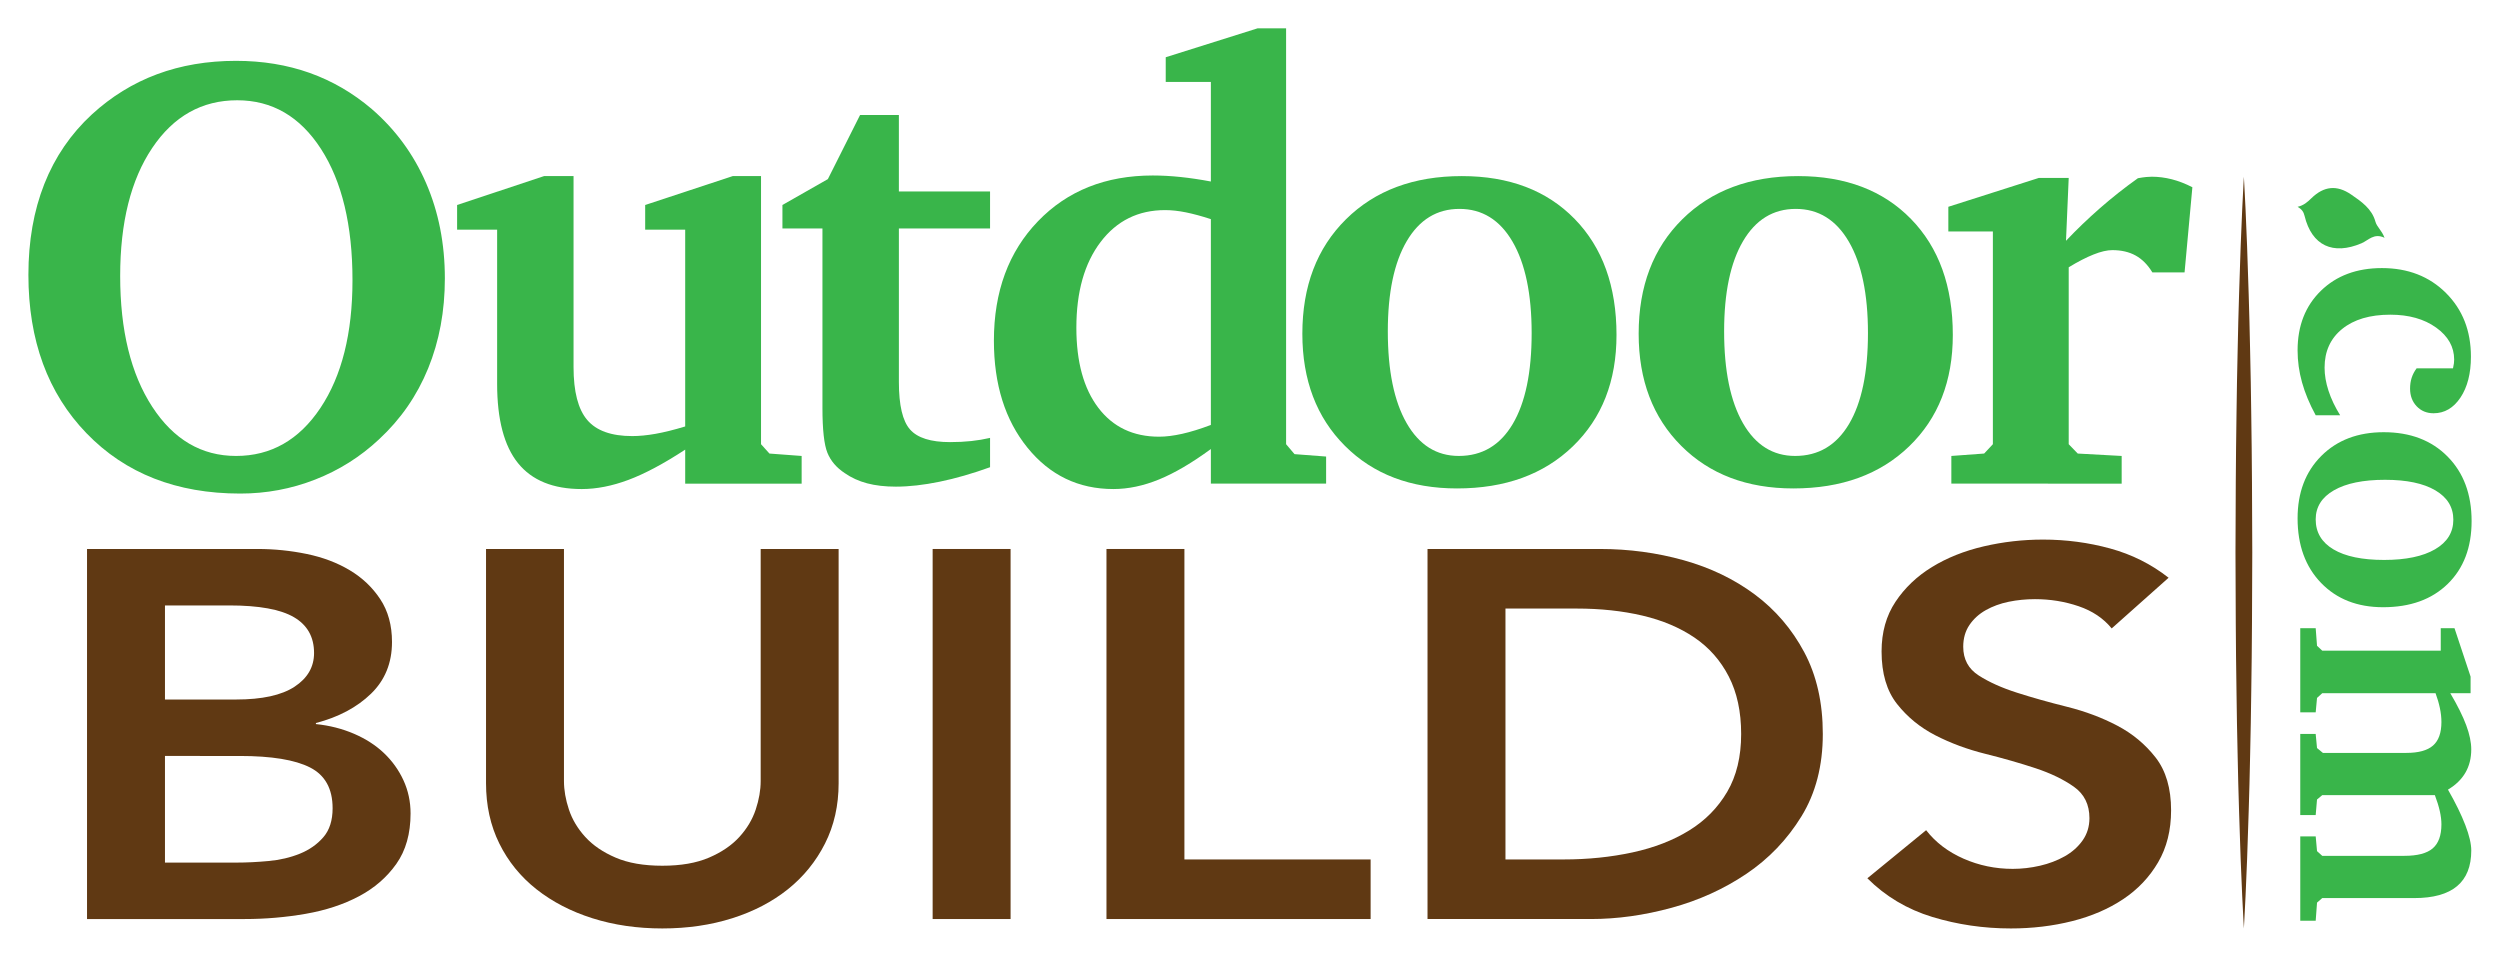
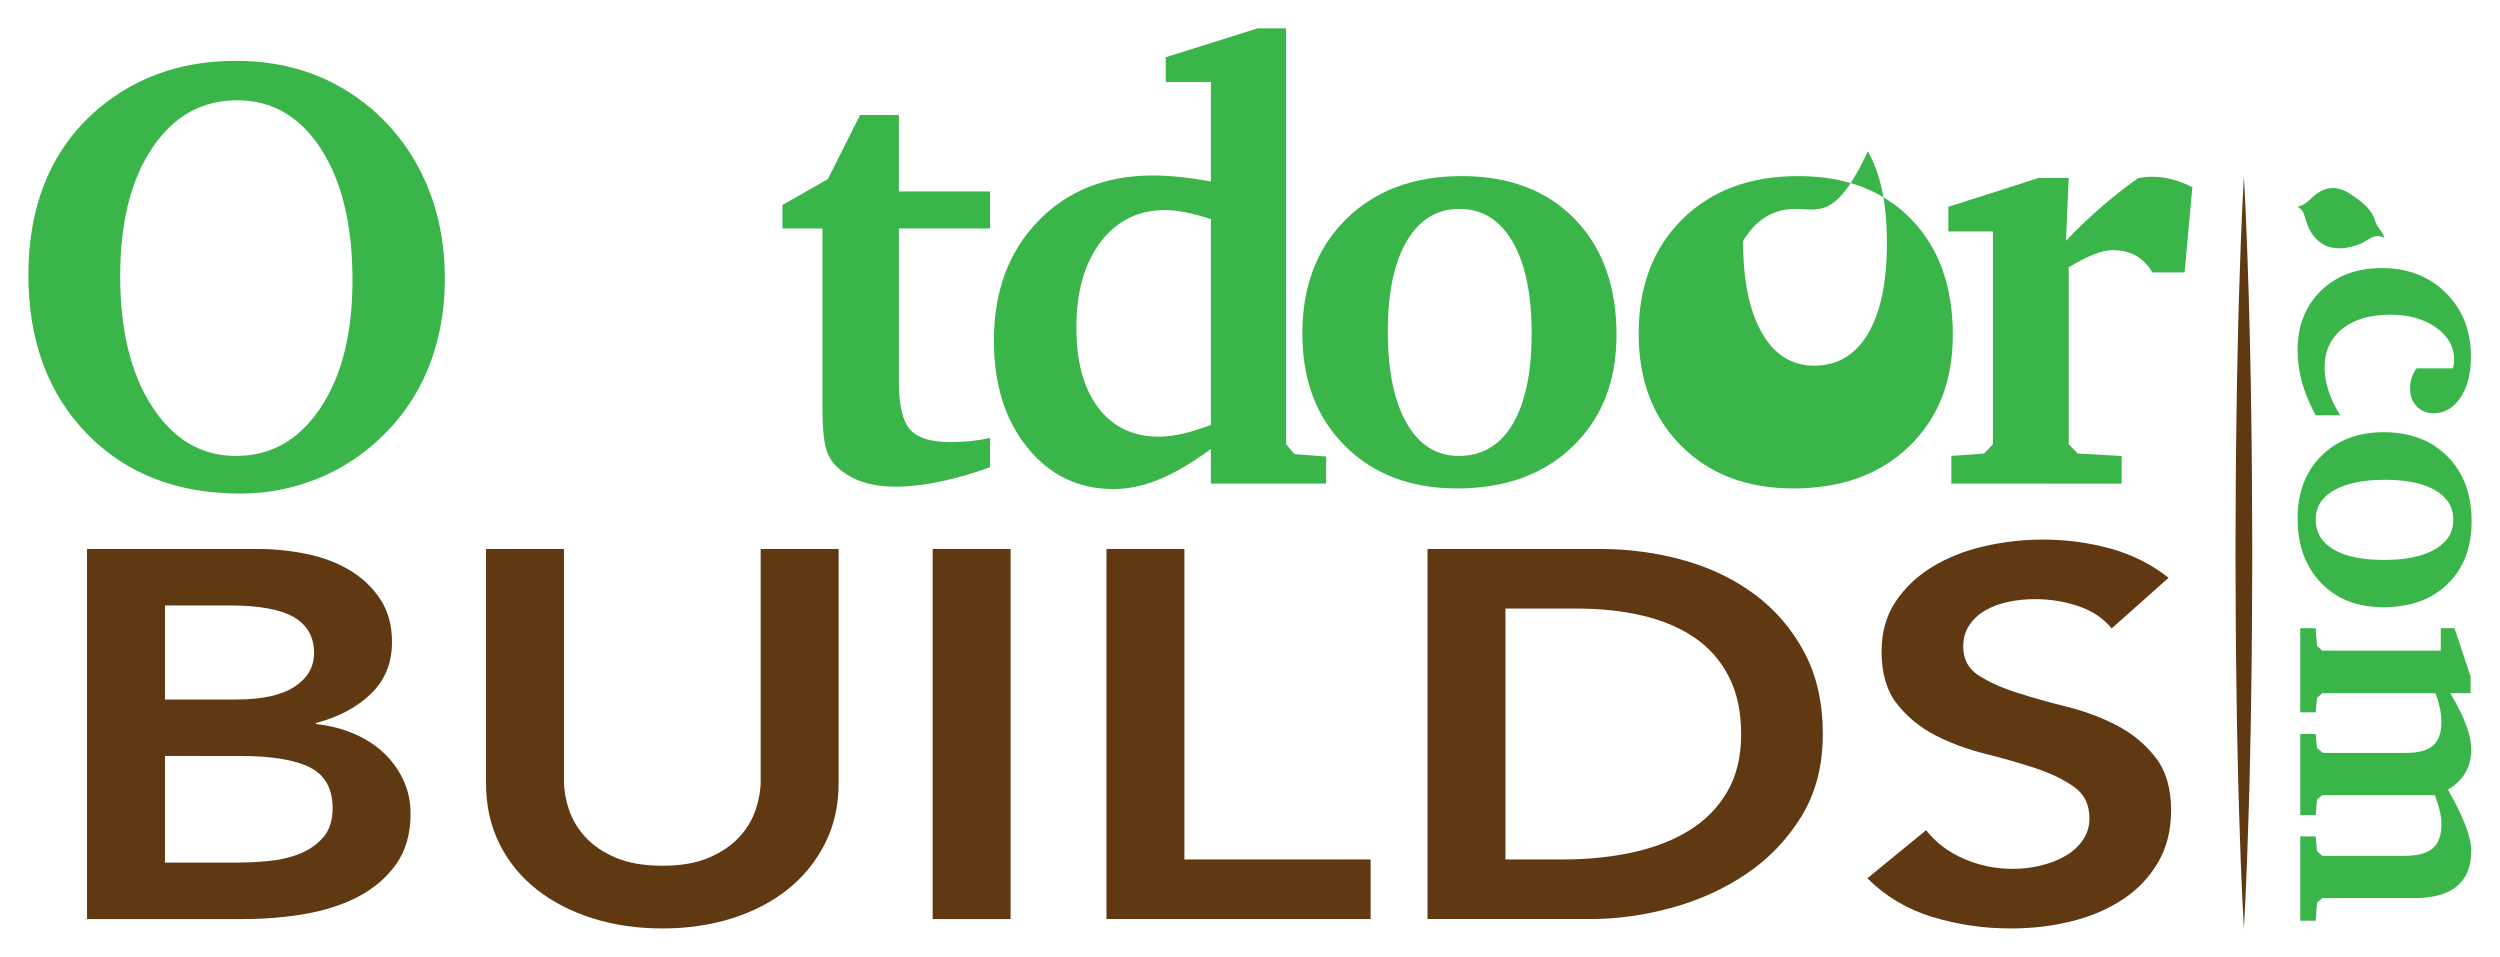
<svg xmlns="http://www.w3.org/2000/svg" version="1.1" id="Layer_1" x="0px" y="0px" width="595.404px" height="227.873px" viewBox="0 0 595.404 227.873" enable-background="new 0 0 595.404 227.873" xml:space="preserve">
  <g>
    <g>
      <path fill="#39B54A" d="M6.764,65.446c0-8.027,1.266-15.24,3.797-21.643c2.532-6.402,6.308-11.921,11.325-16.556    c4.633-4.251,9.805-7.441,15.516-9.567c5.707-2.125,11.979-3.189,18.811-3.189c6.308,0,12.147,0.958,17.523,2.866    c5.374,1.912,10.307,4.779,14.798,8.601c5.638,4.874,9.95,10.75,12.937,17.629c2.984,6.881,4.479,14.454,4.479,22.72    c0,7.787-1.325,14.931-3.979,21.427c-2.651,6.499-6.557,12.137-11.716,16.913c-4.443,4.157-9.509,7.346-15.194,9.567    c-5.685,2.223-11.633,3.334-17.843,3.334c-15.146,0-27.341-4.778-36.586-14.335C11.386,93.659,6.764,81.069,6.764,65.446z     M56.499,23.88c-8.41,0-15.156,3.787-20.246,11.359c-5.087,7.573-7.632,17.737-7.632,30.493c0,12.948,2.545,23.327,7.632,31.14    c5.09,7.81,11.742,11.717,19.959,11.717c8.315,0,15.014-3.81,20.103-11.431c5.088-7.621,7.632-17.761,7.632-30.422    c0-13.091-2.496-23.506-7.487-31.247C71.465,27.751,64.812,23.88,56.499,23.88z" />
-       <path fill="#39B54A" d="M129.575,41.939h7.022v45.508c0,5.829,1.088,10.022,3.26,12.578c2.176,2.556,5.746,3.833,10.716,3.833    c1.671,0,3.521-0.179,5.553-0.538c2.031-0.358,4.385-0.942,7.06-1.755V54.697h-9.53V48.82l20.853-6.881h6.738v63.854l2.006,2.224    l7.668,0.572v6.593h-27.734v-8.098c-5.113,3.344-9.615,5.745-13.508,7.202c-3.896,1.457-7.61,2.186-11.145,2.186    c-6.785,0-11.838-2.054-15.157-6.163c-3.32-4.108-4.98-10.415-4.98-18.919V54.697h-9.532V48.82L129.575,41.939z" />
      <path fill="#39B54A" d="M195.877,54.409h-9.531V48.82l10.82-6.163l7.669-15.266h9.245v18.203h21.715v8.814H214.08V91.01    c0,5.503,0.883,9.259,2.651,11.269c1.767,2.01,4.946,3.014,9.532,3.014c1.814,0,3.5-0.084,5.053-0.251    c1.551-0.166,3.045-0.418,4.479-0.753v6.983c-4.204,1.519-8.206,2.67-12.004,3.452c-3.799,0.783-7.274,1.175-10.426,1.175    c-2.582,0-4.863-0.263-6.845-0.788c-1.983-0.526-3.763-1.338-5.34-2.437c-1.959-1.291-3.334-2.902-4.121-4.837    c-0.787-1.936-1.183-5.507-1.183-10.714V54.409z" />
      <path fill="#39B54A" d="M288.382,19.508h-10.751v-5.875l21.857-6.88h6.811v99.04l2.005,2.365l7.525,0.573v6.45h-27.447v-8.241    c-4.491,3.296-8.6,5.709-12.325,7.238c-3.729,1.528-7.36,2.293-10.895,2.293c-8.312,0-15.135-3.284-20.461-9.854    c-5.329-6.569-7.991-15.062-7.991-25.478c0-11.704,3.5-21.188,10.501-28.451c6.996-7.262,16.111-10.894,27.338-10.894    c2.104,0,4.3,0.121,6.595,0.358c2.292,0.24,4.704,0.599,7.238,1.076V19.508z M288.382,101.206V52.188    c-2.199-0.716-4.183-1.254-5.948-1.612c-1.769-0.358-3.417-0.538-4.946-0.538c-6.403,0-11.526,2.534-15.372,7.598    c-3.846,5.065-5.768,11.873-5.768,20.425c0,8.123,1.742,14.477,5.23,19.063c3.486,4.587,8.312,6.88,14.479,6.88    c1.622,0,3.449-0.228,5.48-0.683C283.568,102.868,285.848,102.163,288.382,101.206z" />
      <path fill="#39B54A" d="M348.153,41.939c11.274,0,20.233,3.405,26.875,10.213c6.64,6.808,9.961,16.017,9.961,27.627    c0,10.99-3.464,19.828-10.392,26.517c-6.927,6.688-16.125,10.032-27.591,10.032c-11.035,0-19.935-3.379-26.694-10.141    c-6.762-6.76-10.142-15.658-10.142-26.695c0-11.323,3.464-20.411,10.392-27.269C327.489,45.368,336.688,41.939,348.153,41.939z     M347.581,49.752c-5.353,0-9.532,2.557-12.542,7.667c-3.009,5.113-4.516,12.28-4.516,21.5c0,9.366,1.494,16.651,4.48,21.858    s7.129,7.812,12.434,7.812c5.542,0,9.817-2.531,12.828-7.597c3.01-5.063,4.515-12.278,4.515-21.643    c0-9.317-1.519-16.579-4.55-21.786C357.194,52.356,352.979,49.752,347.581,49.752z" />
-       <path fill="#39B54A" d="M428.249,41.939c11.274,0,20.233,3.405,26.875,10.213c6.64,6.808,9.961,16.017,9.961,27.627    c0,10.99-3.464,19.828-10.392,26.517c-6.927,6.688-16.125,10.032-27.591,10.032c-11.038,0-19.935-3.379-26.694-10.141    c-6.762-6.76-10.142-15.658-10.142-26.695c0-11.323,3.464-20.411,10.392-27.269C407.585,45.368,416.783,41.939,428.249,41.939z     M427.677,49.752c-5.353,0-9.532,2.557-12.543,7.667c-3.01,5.113-4.515,12.28-4.515,21.5c0,9.366,1.494,16.651,4.48,21.858    c2.983,5.207,7.129,7.812,12.434,7.812c5.542,0,9.817-2.531,12.828-7.597c3.01-5.063,4.515-12.278,4.515-21.643    c0-9.317-1.519-16.579-4.55-21.786C437.29,52.356,433.075,49.752,427.677,49.752z" />
+       <path fill="#39B54A" d="M428.249,41.939c11.274,0,20.233,3.405,26.875,10.213c6.64,6.808,9.961,16.017,9.961,27.627    c0,10.99-3.464,19.828-10.392,26.517c-6.927,6.688-16.125,10.032-27.591,10.032c-11.038,0-19.935-3.379-26.694-10.141    c-6.762-6.76-10.142-15.658-10.142-26.695c0-11.323,3.464-20.411,10.392-27.269C407.585,45.368,416.783,41.939,428.249,41.939z     M427.677,49.752c-5.353,0-9.532,2.557-12.543,7.667c0,9.366,1.494,16.651,4.48,21.858    c2.983,5.207,7.129,7.812,12.434,7.812c5.542,0,9.817-2.531,12.828-7.597c3.01-5.063,4.515-12.278,4.515-21.643    c0-9.317-1.519-16.579-4.55-21.786C437.29,52.356,433.075,49.752,427.677,49.752z" />
      <path fill="#39B54A" d="M464.736,115.182v-6.593l7.811-0.572l2.079-2.224V55.126h-10.607v-5.877l21.571-6.88h7.096l-0.646,14.979    c2.531-2.674,5.233-5.268,8.097-7.775c2.867-2.508,5.877-4.884,9.031-7.131c0.811-0.143,1.47-0.239,1.973-0.287    c0.5-0.047,0.941-0.07,1.324-0.07c1.576,0,3.164,0.203,4.765,0.608c1.601,0.406,3.236,1.038,4.909,1.899l-1.861,20.281h-7.669    c-1.101-1.814-2.425-3.153-3.979-4.014c-1.553-0.859-3.403-1.29-5.555-1.29c-1.241,0-2.735,0.346-4.478,1.04    c-1.744,0.692-3.715,1.708-5.912,3.045v42.139l2.149,2.224l10.464,0.572v6.593H464.736z" />
    </g>
    <g>
      <path fill="#39B54A" d="M551.51,98.9c-1.465-2.69-2.549-5.298-3.254-7.825c-0.705-2.529-1.059-5.071-1.059-7.627    c0-5.855,1.85-10.588,5.551-14.194c3.697-3.605,8.543-5.408,14.533-5.408c6.201,0,11.285,1.975,15.252,5.929    c3.965,3.952,5.947,9.004,5.947,15.152c0,4.017-0.832,7.272-2.494,9.761c-1.664,2.488-3.801,3.734-6.408,3.734    c-1.623,0-2.961-0.553-4.014-1.657c-1.051-1.104-1.576-2.51-1.576-4.213c0-0.933,0.125-1.79,0.379-2.575    c0.252-0.785,0.646-1.537,1.178-2.255h8.664c0.105-0.454,0.18-0.847,0.221-1.179c0.039-0.333,0.059-0.633,0.059-0.898    c0-3.034-1.432-5.576-4.291-7.625c-2.861-2.051-6.502-3.075-10.92-3.075c-4.846,0-8.664,1.131-11.459,3.393    c-2.795,2.264-4.193,5.337-4.193,9.224c0,1.758,0.312,3.593,0.939,5.512c0.625,1.916,1.549,3.857,2.773,5.828H551.51z" />
      <path fill="#39B54A" d="M588.641,124.095c0,6.281-1.896,11.271-5.689,14.972c-3.793,3.699-8.922,5.549-15.391,5.549    c-6.123,0-11.047-1.93-14.773-5.79c-3.727-3.858-5.59-8.982-5.59-15.37c0-6.148,1.883-11.107,5.65-14.874    c3.766-3.765,8.723-5.648,14.871-5.648c6.311,0,11.373,1.93,15.193,5.79C586.732,112.581,588.641,117.705,588.641,124.095z     M584.289,123.775c0-2.982-1.424-5.312-4.271-6.988c-2.85-1.677-6.842-2.517-11.979-2.517c-5.219,0-9.277,0.833-12.178,2.497    s-4.352,3.974-4.352,6.927c0,3.089,1.41,5.47,4.232,7.147c2.82,1.676,6.84,2.516,12.057,2.516c5.191,0,9.236-0.846,12.139-2.536    C582.838,129.132,584.289,126.783,584.289,123.775z" />
      <path fill="#39B54A" d="M583.012,188.057c1.811,3.166,3.188,5.982,4.133,8.445c0.943,2.462,1.416,4.478,1.416,6.048    c0,3.778-1.131,6.614-3.393,8.504c-2.264,1.89-5.656,2.834-10.182,2.834h-21.92l-1.238,1.079l-0.318,4.312h-3.674v-20.083h3.674    l0.318,3.513l1.238,1.117h19.564c3.113,0,5.363-0.591,6.748-1.776c1.383-1.184,2.076-3.095,2.076-5.729    c0-0.96-0.127-2.003-0.381-3.134c-0.254-1.132-0.645-2.404-1.178-3.813h-26.83l-1.238,1.038l-0.318,3.712h-3.674v-19.323h3.674    l0.318,3.354l1.398,1.156h19.883c2.9,0,5.018-0.584,6.35-1.755c1.33-1.172,1.996-3.036,1.996-5.589    c0-1.066-0.121-2.171-0.361-3.314c-0.238-1.145-0.584-2.33-1.037-3.555h-26.99l-1.238,1.118l-0.318,3.435h-3.674v-20.044h3.674    l0.318,4.193l1.238,1.157h28.229v-5.351h3.273l3.834,11.54v3.951h-4.832c1.73,2.928,2.994,5.471,3.793,7.628    c0.799,2.155,1.197,4.071,1.197,5.748c0,2.104-0.465,3.954-1.396,5.551S584.848,186.965,583.012,188.057z" />
      <path fill-rule="evenodd" clip-rule="evenodd" fill="#39B54A" d="M567.908,56.639c-2.508-1.226-3.865,0.612-5.492,1.302    c-6.797,2.886-11.834,0.572-13.561-6.538c-0.221-0.914-0.604-1.535-1.658-2.145c1.494-0.35,2.389-1.17,3.287-2.046    c2.982-2.9,6.064-3.215,9.459-0.89c2.436,1.666,4.945,3.396,5.785,6.448C566.088,54.081,567.223,54.812,567.908,56.639z" />
    </g>
    <g>
      <path fill="#603913" d="M20.726,130.746h40.663c3.926,0,7.808,0.395,11.639,1.183c3.83,0.789,7.242,2.075,10.238,3.859    c2.995,1.785,5.427,4.088,7.293,6.908c1.865,2.822,2.8,6.225,2.8,10.207c0,4.979-1.672,9.088-5.01,12.324    c-3.341,3.236-7.712,5.561-13.112,6.971v0.249c3.241,0.333,6.262,1.101,9.061,2.303c2.8,1.204,5.18,2.739,7.146,4.606    c1.964,1.867,3.511,4.026,4.642,6.473c1.128,2.449,1.693,5.085,1.693,7.905c0,4.813-1.13,8.818-3.389,12.012    c-2.26,3.196-5.229,5.77-8.913,7.718c-3.683,1.951-7.907,3.342-12.67,4.171c-4.765,0.83-9.602,1.244-14.512,1.244H20.726V130.746z     M39.289,166.597h16.942c6.188,0,10.828-1.015,13.923-3.05c3.094-2.032,4.641-4.709,4.641-8.029c0-3.815-1.598-6.659-4.789-8.526    c-3.192-1.867-8.323-2.801-15.395-2.801H39.289V166.597z M39.289,205.436h17.09c2.357,0,4.885-0.125,7.588-0.374    c2.699-0.249,5.18-0.829,7.439-1.742c2.258-0.912,4.125-2.22,5.598-3.921c1.474-1.7,2.211-4.004,2.211-6.909    c0-4.646-1.794-7.884-5.377-9.71c-3.588-1.824-9.16-2.738-16.723-2.738H39.289V205.436z" />
      <path fill="#603913" d="M199.729,186.514c0,5.312-1.082,10.104-3.242,14.378c-2.162,4.275-5.107,7.904-8.84,10.892    c-3.733,2.987-8.153,5.291-13.259,6.909c-5.108,1.618-10.658,2.428-16.648,2.428c-5.991,0-11.542-0.81-16.648-2.428    c-5.107-1.618-9.553-3.922-13.333-6.909c-3.782-2.987-6.729-6.616-8.84-10.892c-2.112-4.273-3.167-9.065-3.167-14.378v-55.768    h18.563v55.27c0,2.159,0.391,4.419,1.178,6.784c0.786,2.366,2.087,4.544,3.904,6.536c1.816,1.991,4.223,3.631,7.22,4.916    c2.995,1.288,6.703,1.931,11.123,1.931c4.419,0,8.126-0.643,11.122-1.931c2.996-1.285,5.402-2.925,7.221-4.916    c1.816-1.992,3.117-4.17,3.903-6.536c0.786-2.365,1.179-4.625,1.179-6.784v-55.27h18.564V186.514z" />
      <path fill="#603913" d="M222.119,130.746h18.563v88.133h-18.563V130.746z" />
      <path fill="#603913" d="M263.519,130.746h18.563v73.942h44.346v14.19h-62.909V130.746z" />
      <path fill="#603913" d="M339.98,130.746h41.105c6.873,0,13.504,0.893,19.889,2.677c6.385,1.785,12.031,4.503,16.942,8.153    c4.911,3.652,8.841,8.237,11.787,13.755c2.946,5.521,4.419,12.013,4.419,19.481c0,7.553-1.693,14.088-5.082,19.606    c-3.389,5.52-7.76,10.083-13.111,13.692c-5.355,3.609-11.297,6.309-17.828,8.092c-6.532,1.785-12.941,2.676-19.226,2.676H339.98    V130.746z M372.394,204.688c5.794,0,11.271-0.561,16.427-1.681s9.65-2.862,13.48-5.229c3.831-2.365,6.851-5.435,9.061-9.211    c2.21-3.775,3.315-8.36,3.315-13.756c0-5.31-0.983-9.875-2.946-13.692c-1.967-3.816-4.691-6.909-8.178-9.274    c-3.487-2.365-7.612-4.108-12.375-5.229c-4.766-1.12-9.995-1.68-15.69-1.68h-16.942v59.751H372.394z" />
      <path fill="#603913" d="M502.924,149.667c-1.965-2.405-4.592-4.17-7.881-5.29c-3.293-1.12-6.755-1.681-10.387-1.681    c-2.162,0-4.25,0.208-6.263,0.622c-2.014,0.416-3.831,1.08-5.451,1.992c-1.62,0.914-2.923,2.097-3.904,3.548    c-0.982,1.453-1.474,3.174-1.474,5.166c0,2.987,1.228,5.271,3.685,6.846c2.453,1.578,5.499,2.947,9.134,4.108    c3.633,1.163,7.61,2.283,11.934,3.36c4.32,1.08,8.299,2.574,11.934,4.481c3.633,1.91,6.678,4.441,9.135,7.594    c2.453,3.154,3.683,7.345,3.683,12.573c0,4.73-1.031,8.859-3.093,12.386c-2.063,3.528-4.84,6.453-8.324,8.775    c-3.488,2.324-7.54,4.067-12.155,5.229c-4.618,1.161-9.479,1.743-14.585,1.743c-6.482,0-12.721-0.915-18.711-2.738    c-5.992-1.825-11.148-4.896-15.47-9.212l13.996-11.452c2.259,2.905,5.229,5.165,8.913,6.784c3.684,1.618,7.588,2.427,11.713,2.427    c2.159,0,4.32-0.249,6.482-0.746c2.159-0.499,4.125-1.245,5.893-2.241c1.769-0.996,3.191-2.26,4.273-3.796    c1.079-1.535,1.621-3.3,1.621-5.292c0-3.236-1.23-5.726-3.684-7.469c-2.457-1.742-5.502-3.215-9.135-4.419    c-3.635-1.201-7.613-2.344-11.934-3.423c-4.322-1.077-8.301-2.552-11.934-4.419c-3.635-1.867-6.68-4.356-9.135-7.469    c-2.456-3.112-3.683-7.282-3.683-12.511c0-4.563,1.104-8.505,3.315-11.826c2.209-3.318,5.105-6.077,8.691-8.277    c3.584-2.198,7.685-3.838,12.303-4.918c4.615-1.077,9.33-1.618,14.143-1.618c5.5,0,10.828,0.706,15.985,2.117    c5.156,1.412,9.798,3.734,13.923,6.97L502.924,149.667z" />
    </g>
    <path fill="#603913" d="M534.407,42.084c0,0,0.038,0.699,0.108,2.011c0.066,1.311,0.163,3.234,0.287,5.682   c0.223,4.896,0.512,11.89,0.748,20.282c0.124,4.195,0.259,8.741,0.344,13.55c0.098,4.808,0.222,9.878,0.27,15.123   c0.052,5.246,0.164,10.666,0.172,16.173c0.023,5.508,0.047,11.103,0.07,16.697c-0.023,5.595-0.045,11.19-0.068,16.697   c0,5.508-0.119,10.928-0.17,16.173c-0.049,5.245-0.167,10.315-0.268,15.124c-0.086,4.808-0.218,9.354-0.345,13.55   c-0.235,8.393-0.526,15.386-0.751,20.281c-0.124,2.448-0.223,4.371-0.289,5.683c-0.07,1.312-0.108,2.011-0.108,2.011   s-0.038-0.699-0.108-2.011c-0.066-1.312-0.165-3.234-0.289-5.683c-0.225-4.896-0.516-11.889-0.751-20.281   c-0.127-4.196-0.259-8.742-0.345-13.55c-0.101-4.809-0.219-9.879-0.268-15.124c-0.051-5.245-0.17-10.665-0.17-16.173   c-0.023-5.507-0.045-11.103-0.068-16.697c0.023-5.595,0.047-11.189,0.07-16.697c0.008-5.507,0.12-10.927,0.172-16.173   c0.048-5.245,0.172-10.315,0.27-15.123c0.085-4.809,0.22-9.354,0.344-13.55c0.236-8.393,0.525-15.387,0.748-20.282   c0.124-2.447,0.221-4.371,0.287-5.682C534.369,42.783,534.407,42.084,534.407,42.084z" />
  </g>
</svg>